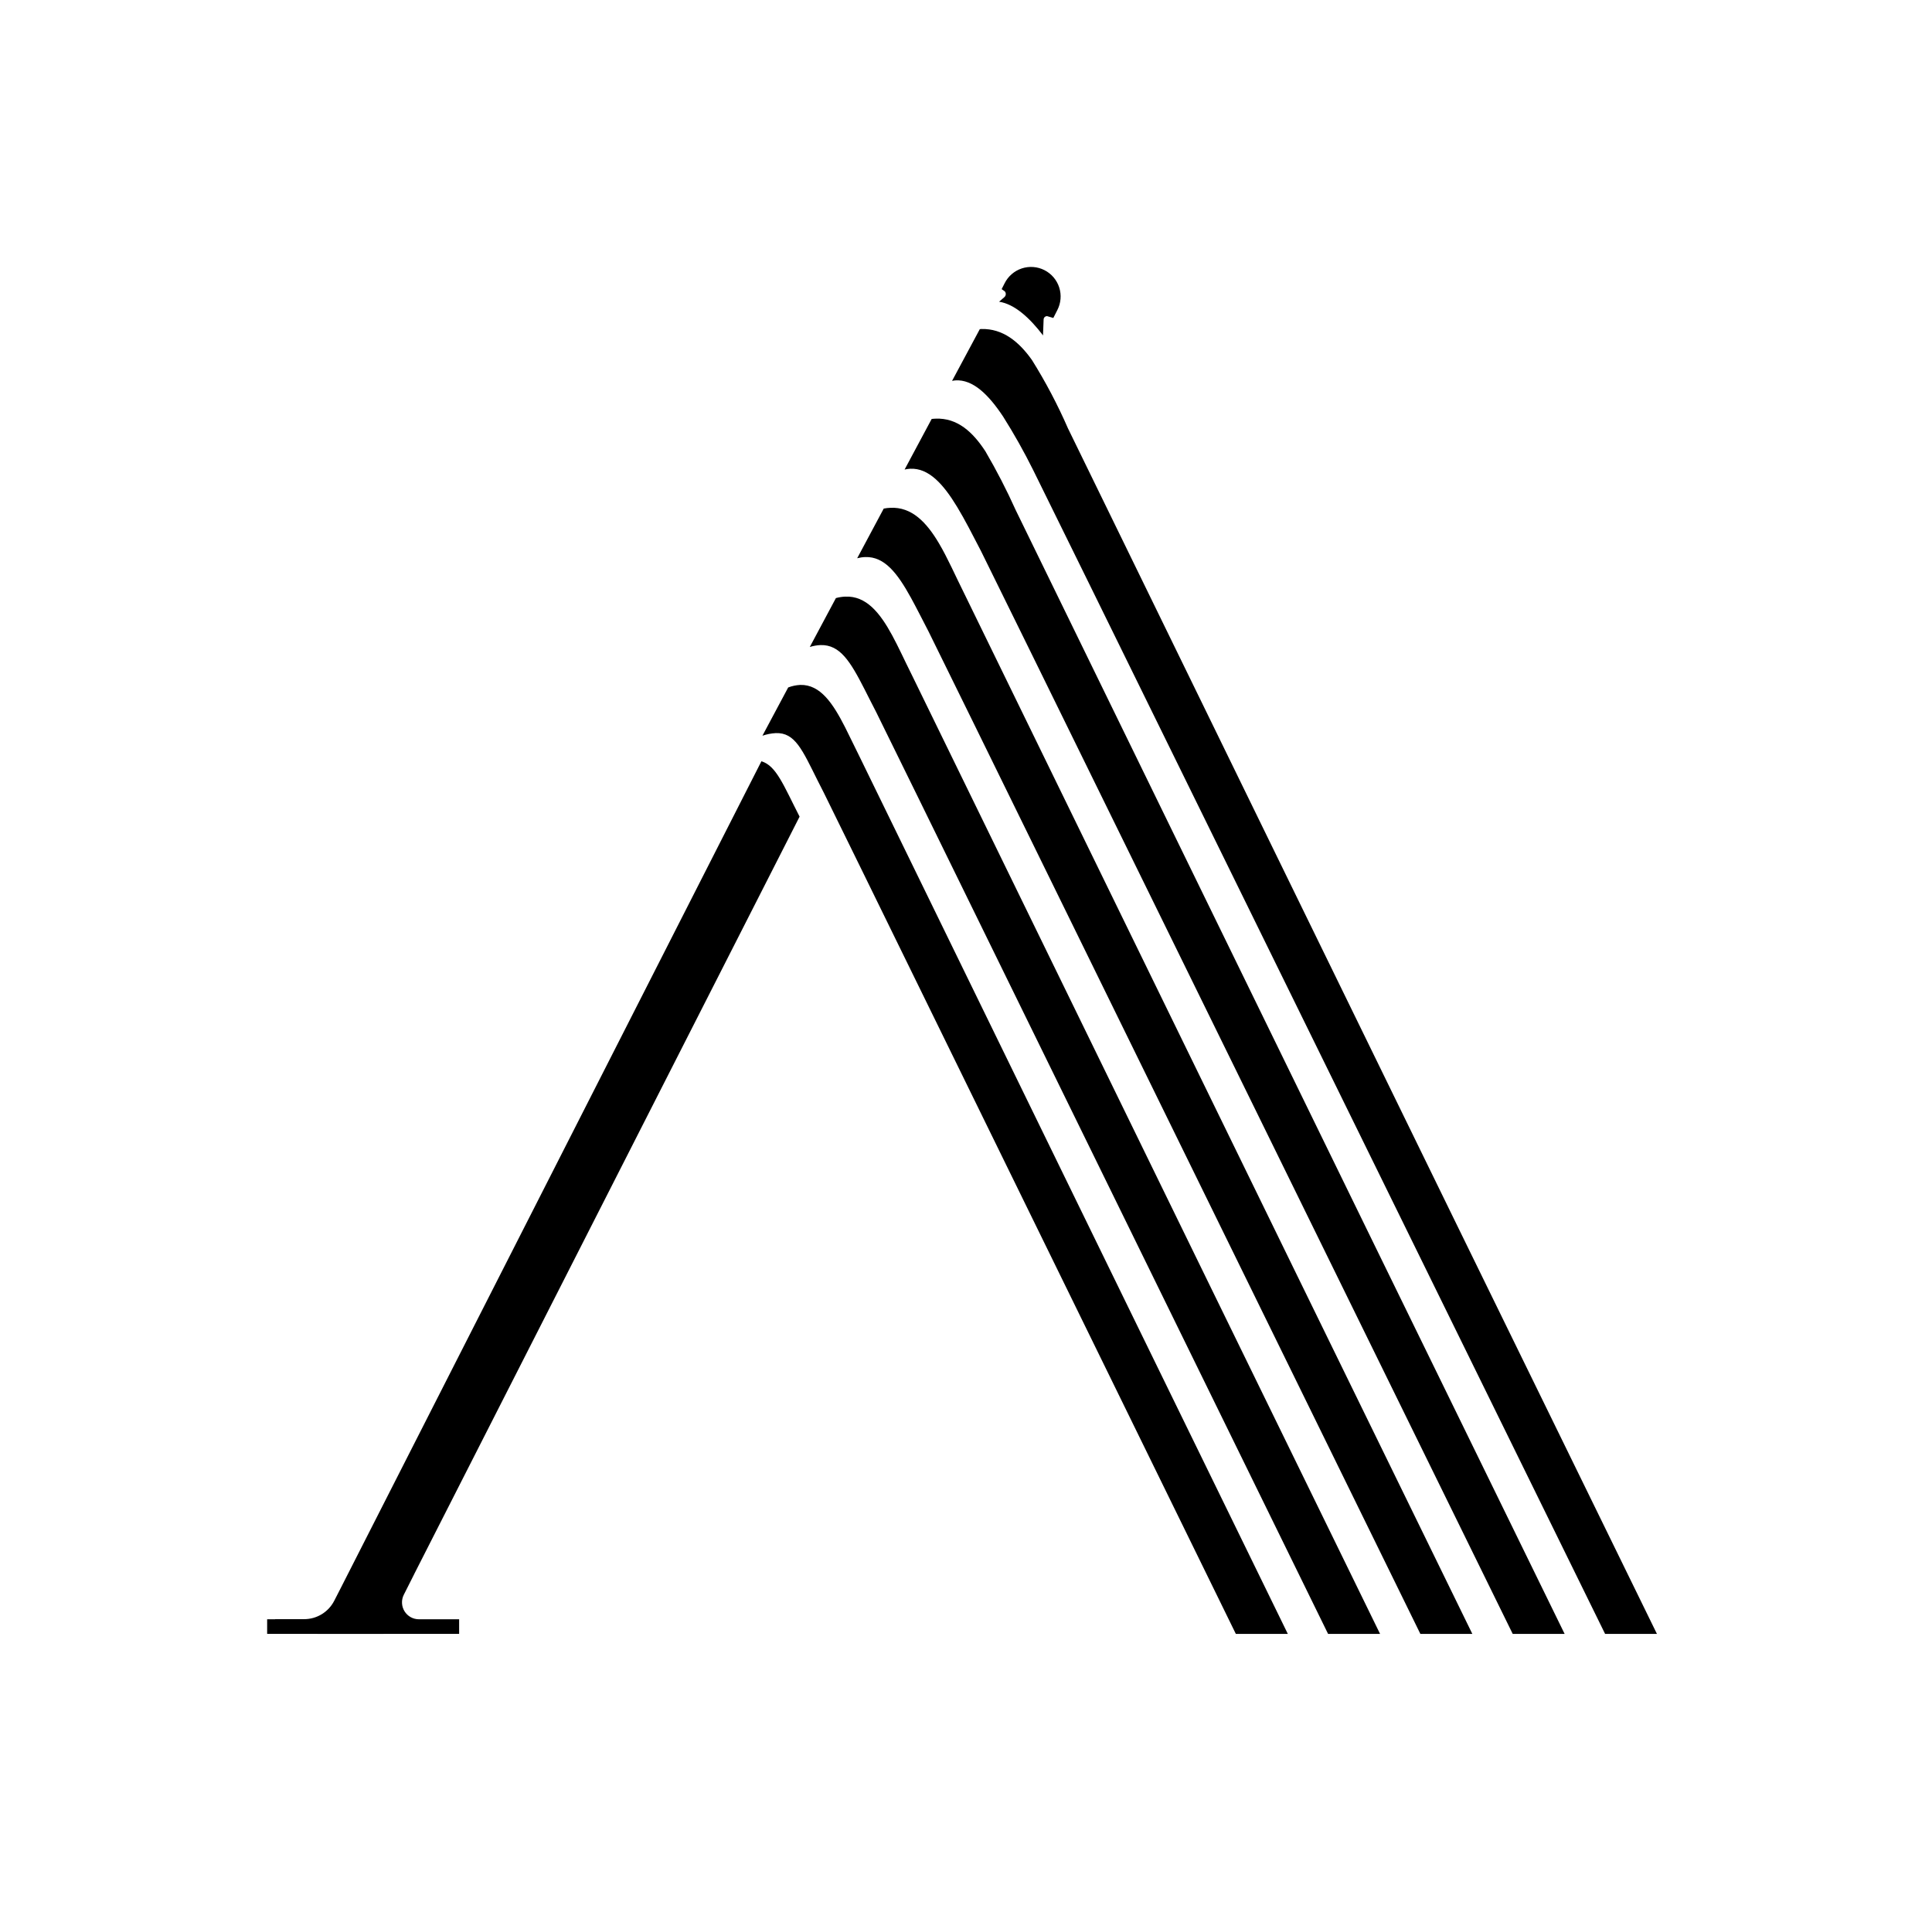
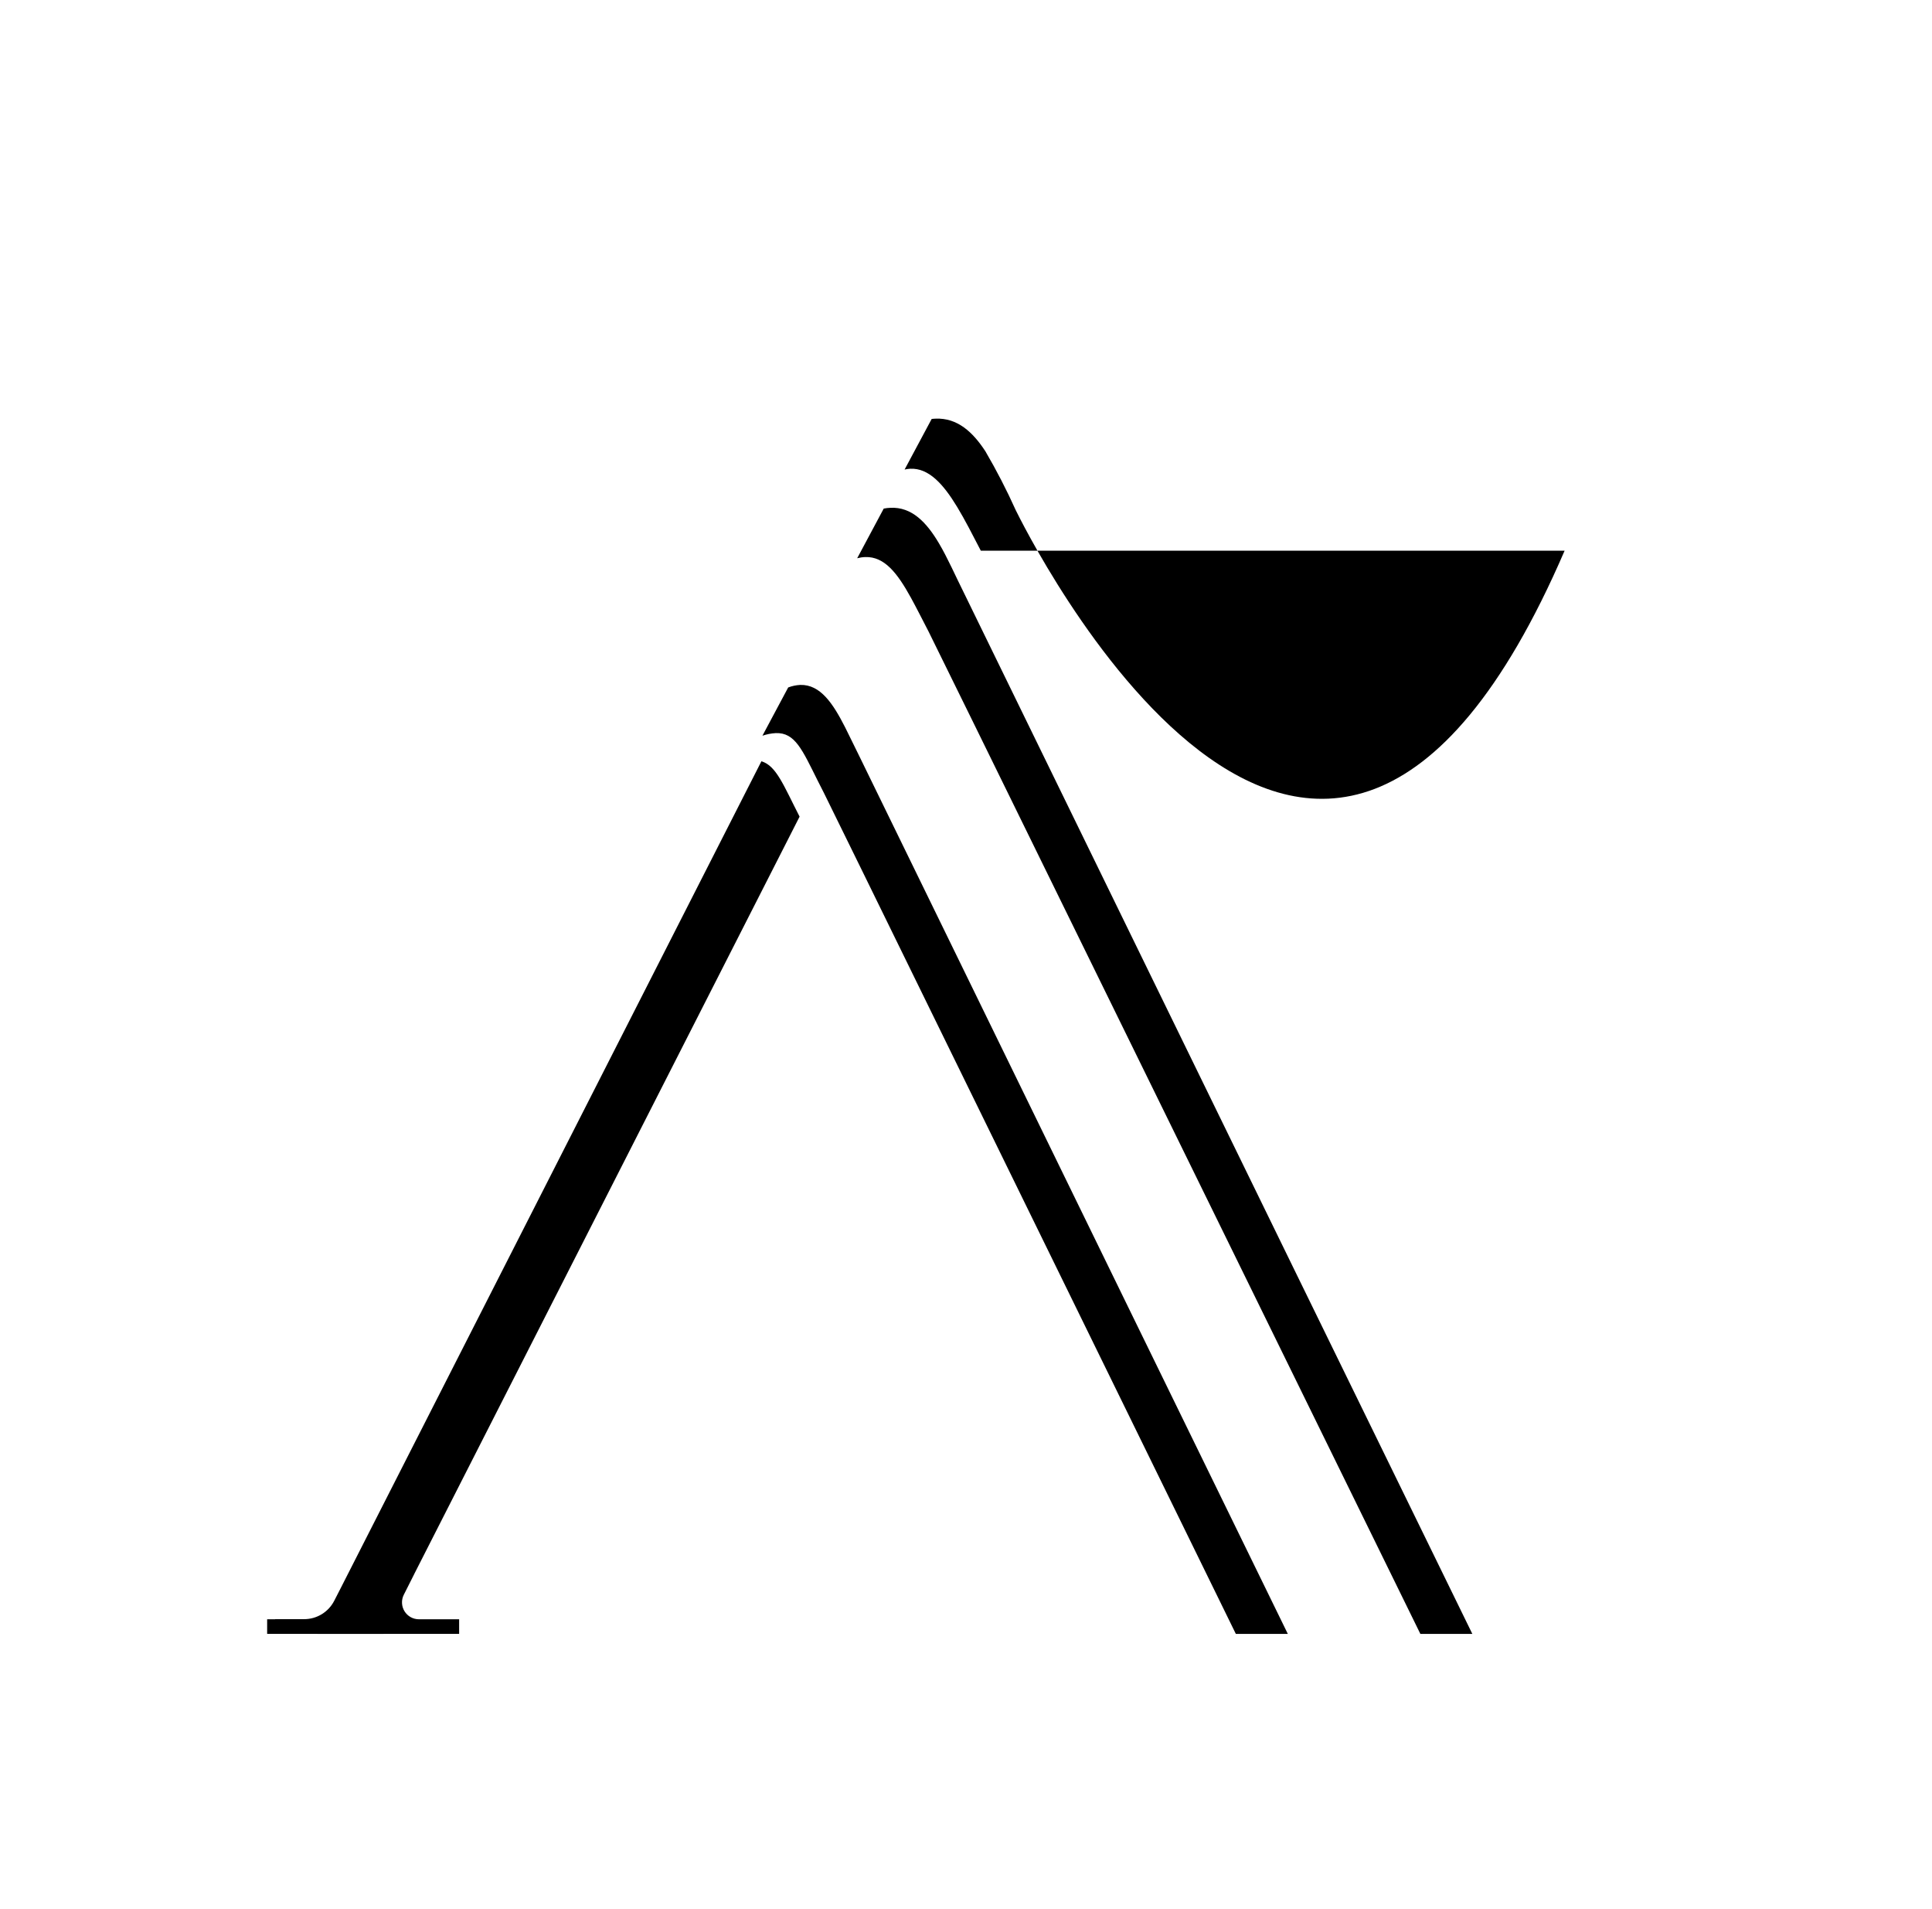
<svg xmlns="http://www.w3.org/2000/svg" width="164" height="162" viewBox="0 0 164 162" fill="none">
  <path d="M64.633 64.615L28.955 134.731L28.373 135.867C28.133 136.338 27.767 136.733 27.316 137.009C26.865 137.285 26.347 137.431 25.818 137.431H23.356V137.442H22.677V138.678H26.947L26.945 138.681H32.578L32.579 138.678H38.974V137.442H37.976V137.441H35.558C35.313 137.441 35.072 137.378 34.858 137.259C34.644 137.139 34.465 136.967 34.336 136.758C34.208 136.55 34.135 136.312 34.125 136.067C34.114 135.822 34.167 135.579 34.277 135.36L35.177 133.576L35.174 133.577L67.874 69.314C66.508 66.65 65.899 64.993 64.633 64.615Z" fill="black" />
-   <path d="M84.808 25.609C86.124 25.809 87.405 26.978 88.548 28.479C88.543 28.461 88.54 28.442 88.539 28.424L88.589 27.111C88.592 27.034 88.625 26.962 88.681 26.91C88.737 26.858 88.812 26.831 88.888 26.834L89.412 26.988L89.749 26.326C89.902 26.032 89.995 25.71 90.023 25.38C90.052 25.049 90.014 24.717 89.913 24.401C89.811 24.085 89.649 23.793 89.434 23.54C89.219 23.288 88.956 23.08 88.661 22.93C88.365 22.779 88.043 22.689 87.712 22.664C87.381 22.639 87.049 22.68 86.734 22.784C86.419 22.888 86.128 23.053 85.878 23.271C85.627 23.488 85.422 23.753 85.275 24.05L85.025 24.541L85.291 24.727C85.322 24.761 85.345 24.802 85.359 24.845C85.374 24.889 85.38 24.935 85.376 24.981C85.373 25.027 85.361 25.072 85.34 25.113C85.319 25.154 85.291 25.191 85.256 25.221L84.808 25.609Z" fill="black" />
-   <path d="M90.656 36.359C89.78 34.352 88.758 32.412 87.597 30.555C86.491 28.999 85.132 27.88 83.303 27.925C83.26 27.926 83.214 27.937 83.171 27.939C82.445 29.291 81.656 30.762 80.818 32.326C80.906 32.308 80.994 32.295 81.083 32.287C82.589 32.181 83.922 33.505 85.152 35.36C86.077 36.826 86.927 38.338 87.699 39.891C88.156 40.77 114.833 95.107 136.25 138.681H140.65C118.954 94.389 91.161 37.364 90.656 36.359Z" fill="black" />
-   <path d="M83.65 38.312C82.576 36.66 81.259 35.462 79.431 35.535C79.317 35.54 79.204 35.544 79.086 35.559C78.342 36.949 77.573 38.387 76.788 39.854C76.946 39.817 77.106 39.795 77.268 39.786C78.838 39.715 80.075 41.087 81.25 43.029C81.922 44.138 82.575 45.428 83.258 46.742C83.692 47.575 107.674 96.468 128.408 138.681H132.814C111.728 95.607 86.703 44.26 86.224 43.306C85.455 41.596 84.596 39.93 83.65 38.312Z" fill="black" />
+   <path d="M83.65 38.312C82.576 36.66 81.259 35.462 79.431 35.535C79.317 35.54 79.204 35.544 79.086 35.559C78.342 36.949 77.573 38.387 76.788 39.854C76.946 39.817 77.106 39.795 77.268 39.786C78.838 39.715 80.075 41.087 81.25 43.029C81.922 44.138 82.575 45.428 83.258 46.742H132.814C111.728 95.607 86.703 44.26 86.224 43.306C85.455 41.596 84.596 39.93 83.65 38.312Z" fill="black" />
  <path d="M79.691 46.092C78.645 44.329 77.393 43.012 75.58 43.102C75.391 43.11 75.203 43.131 75.016 43.167C74.269 44.564 73.516 45.975 72.763 47.383C72.989 47.324 73.22 47.289 73.454 47.282C75.082 47.229 76.177 48.649 77.327 50.738C77.8 51.598 78.283 52.567 78.818 53.594C79.228 54.382 100.702 98.204 120.569 138.681H124.98C104.699 97.23 82.245 51.156 81.791 50.252C81.105 48.887 80.452 47.375 79.691 46.092Z" fill="black" />
-   <path d="M75.719 53.899C74.691 52.009 73.518 50.555 71.744 50.641C71.478 50.652 71.214 50.693 70.957 50.764C70.207 52.167 69.467 53.554 68.74 54.914C69.036 54.821 69.342 54.767 69.652 54.753C71.312 54.704 72.196 56.172 73.382 58.492C73.688 59.091 74.012 59.744 74.377 60.445C74.764 61.189 93.894 100.261 112.735 138.681H117.148C97.839 99.198 77.788 58.053 77.359 57.2C76.804 56.094 76.282 54.934 75.719 53.899Z" fill="black" />
  <path d="M71.736 61.727C70.706 59.703 69.632 58.087 67.931 58.135C67.579 58.152 67.233 58.225 66.905 58.351L66.892 58.377C66.474 59.161 66.064 59.928 65.663 60.678C65.342 61.28 65.028 61.87 64.72 62.446C65.084 62.321 65.465 62.246 65.85 62.225C67.486 62.164 68.095 63.628 69.419 66.279C69.581 66.603 69.749 66.938 69.936 67.296C70.3 67.996 87.226 102.601 104.905 138.681H109.317C91.126 101.466 73.331 64.95 72.927 64.146C72.514 63.326 72.128 62.498 71.736 61.727Z" fill="black" />
</svg>